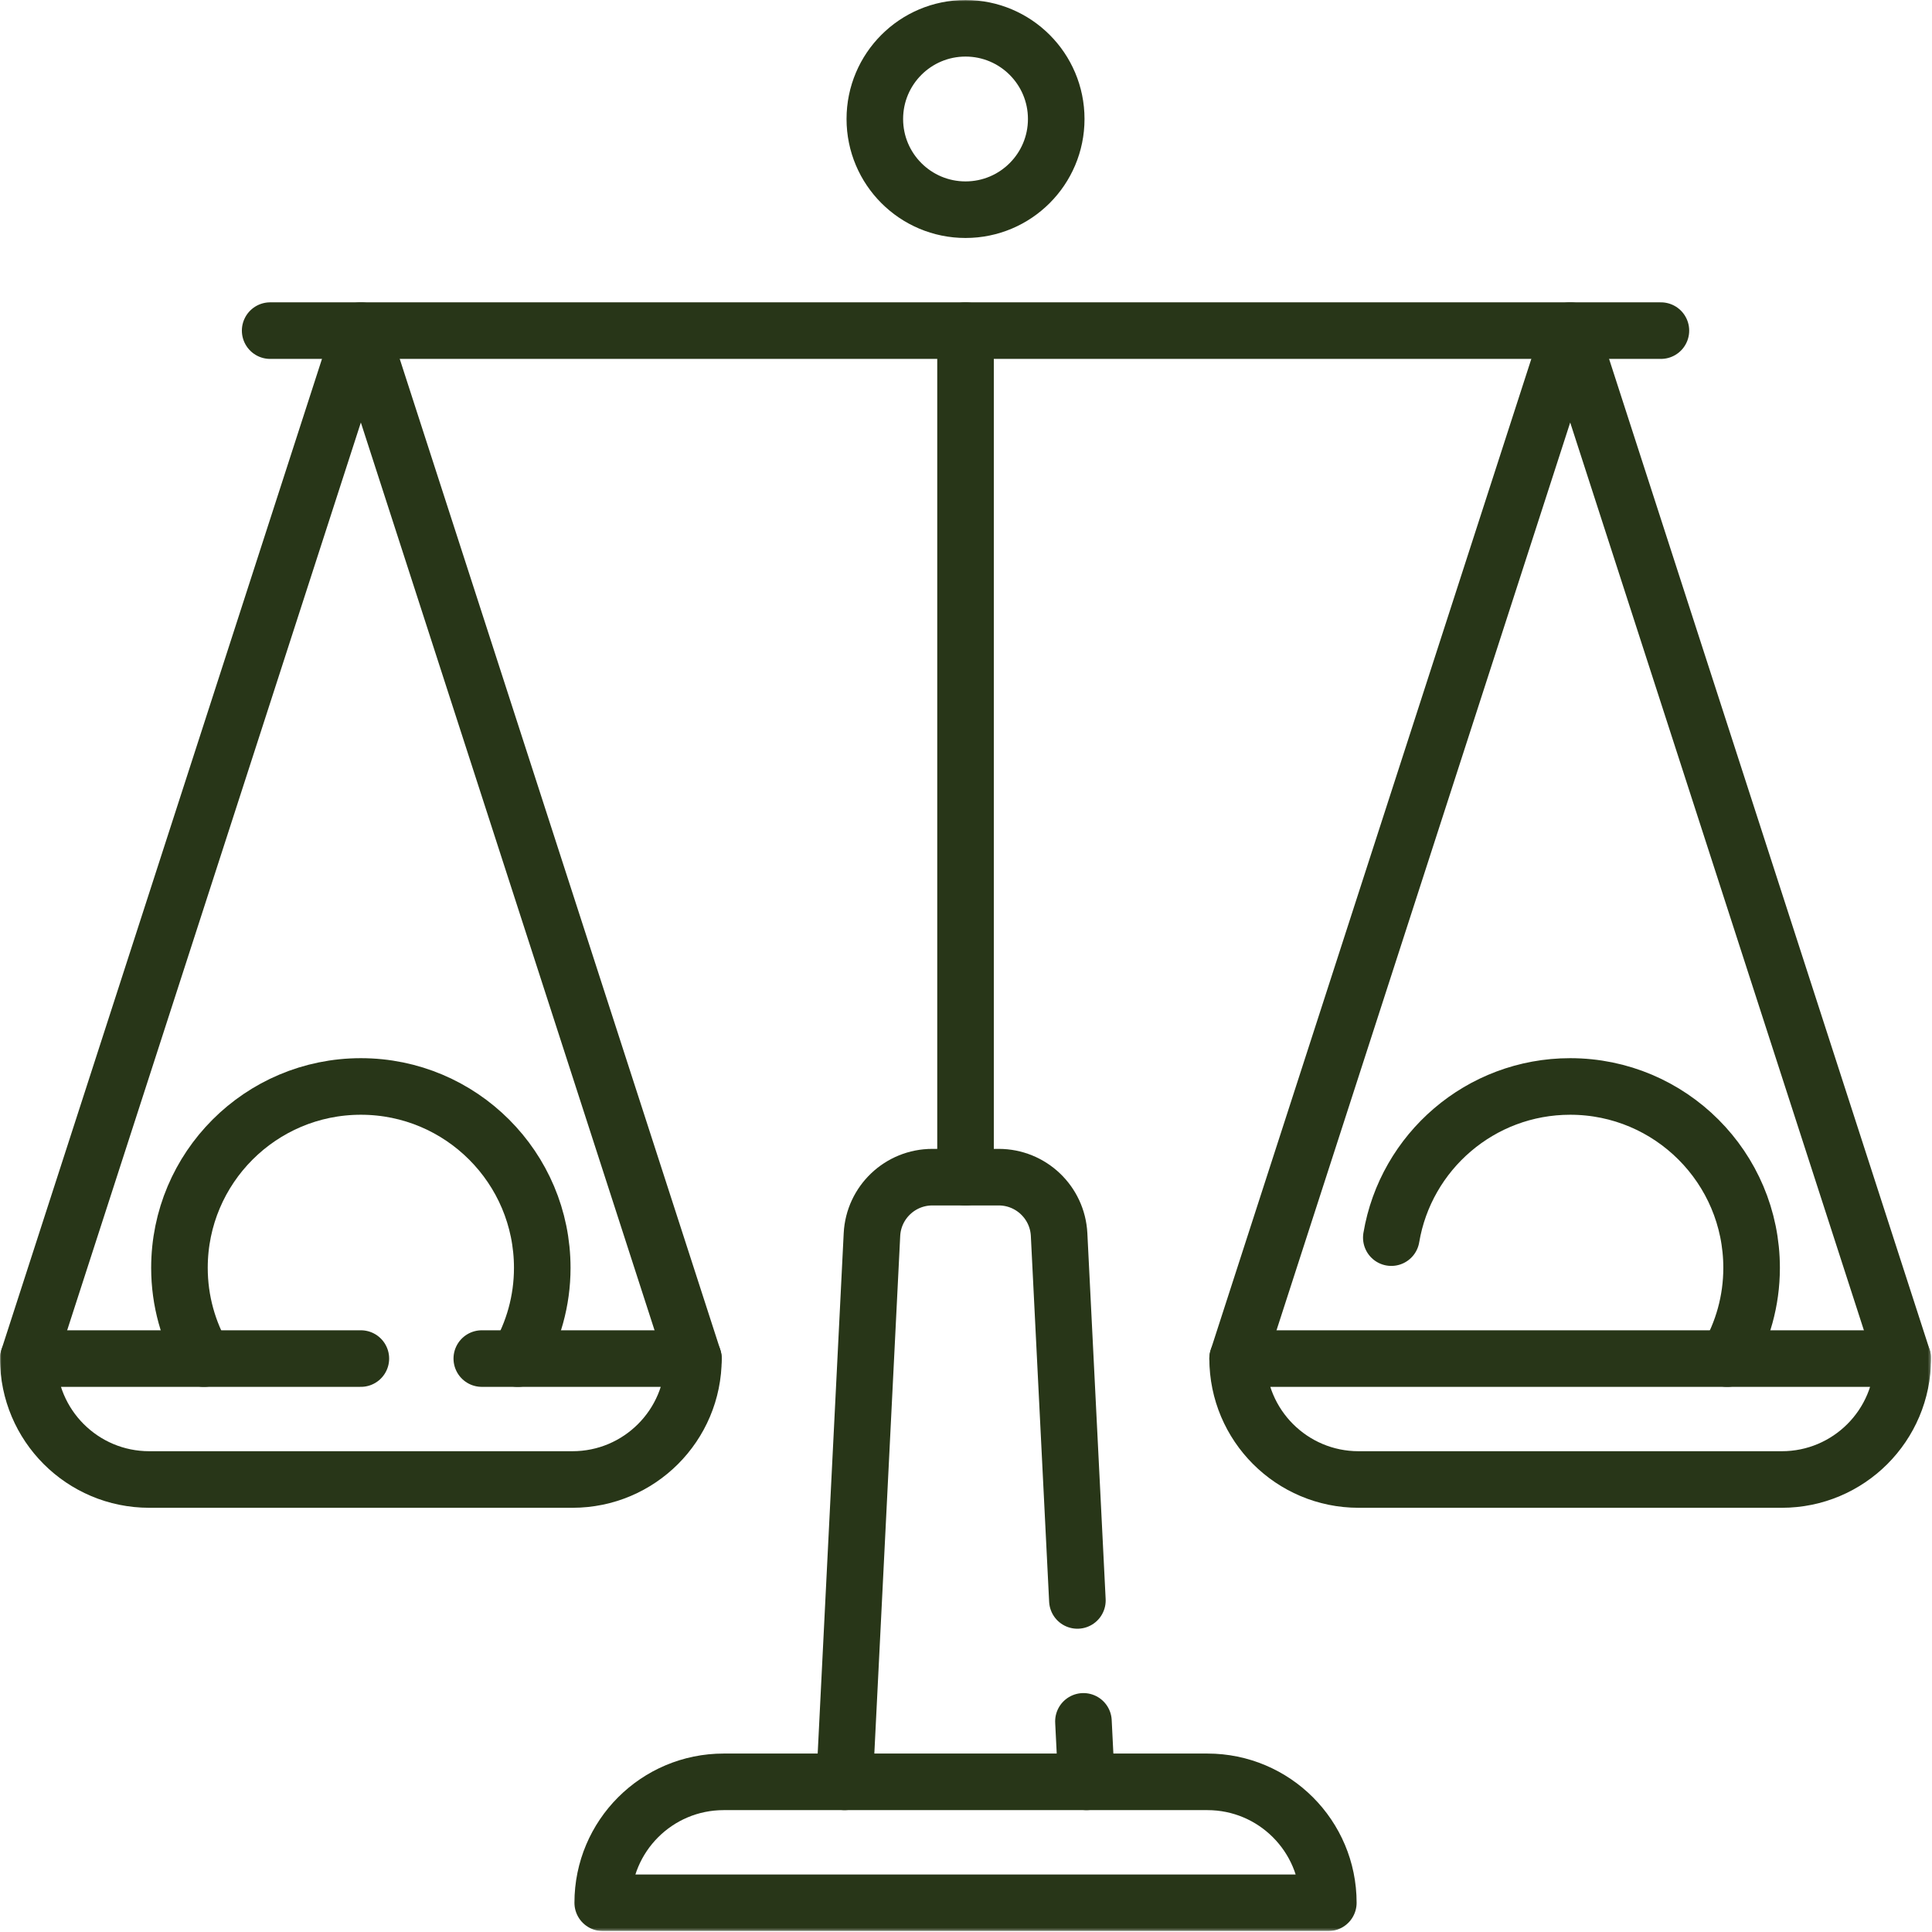
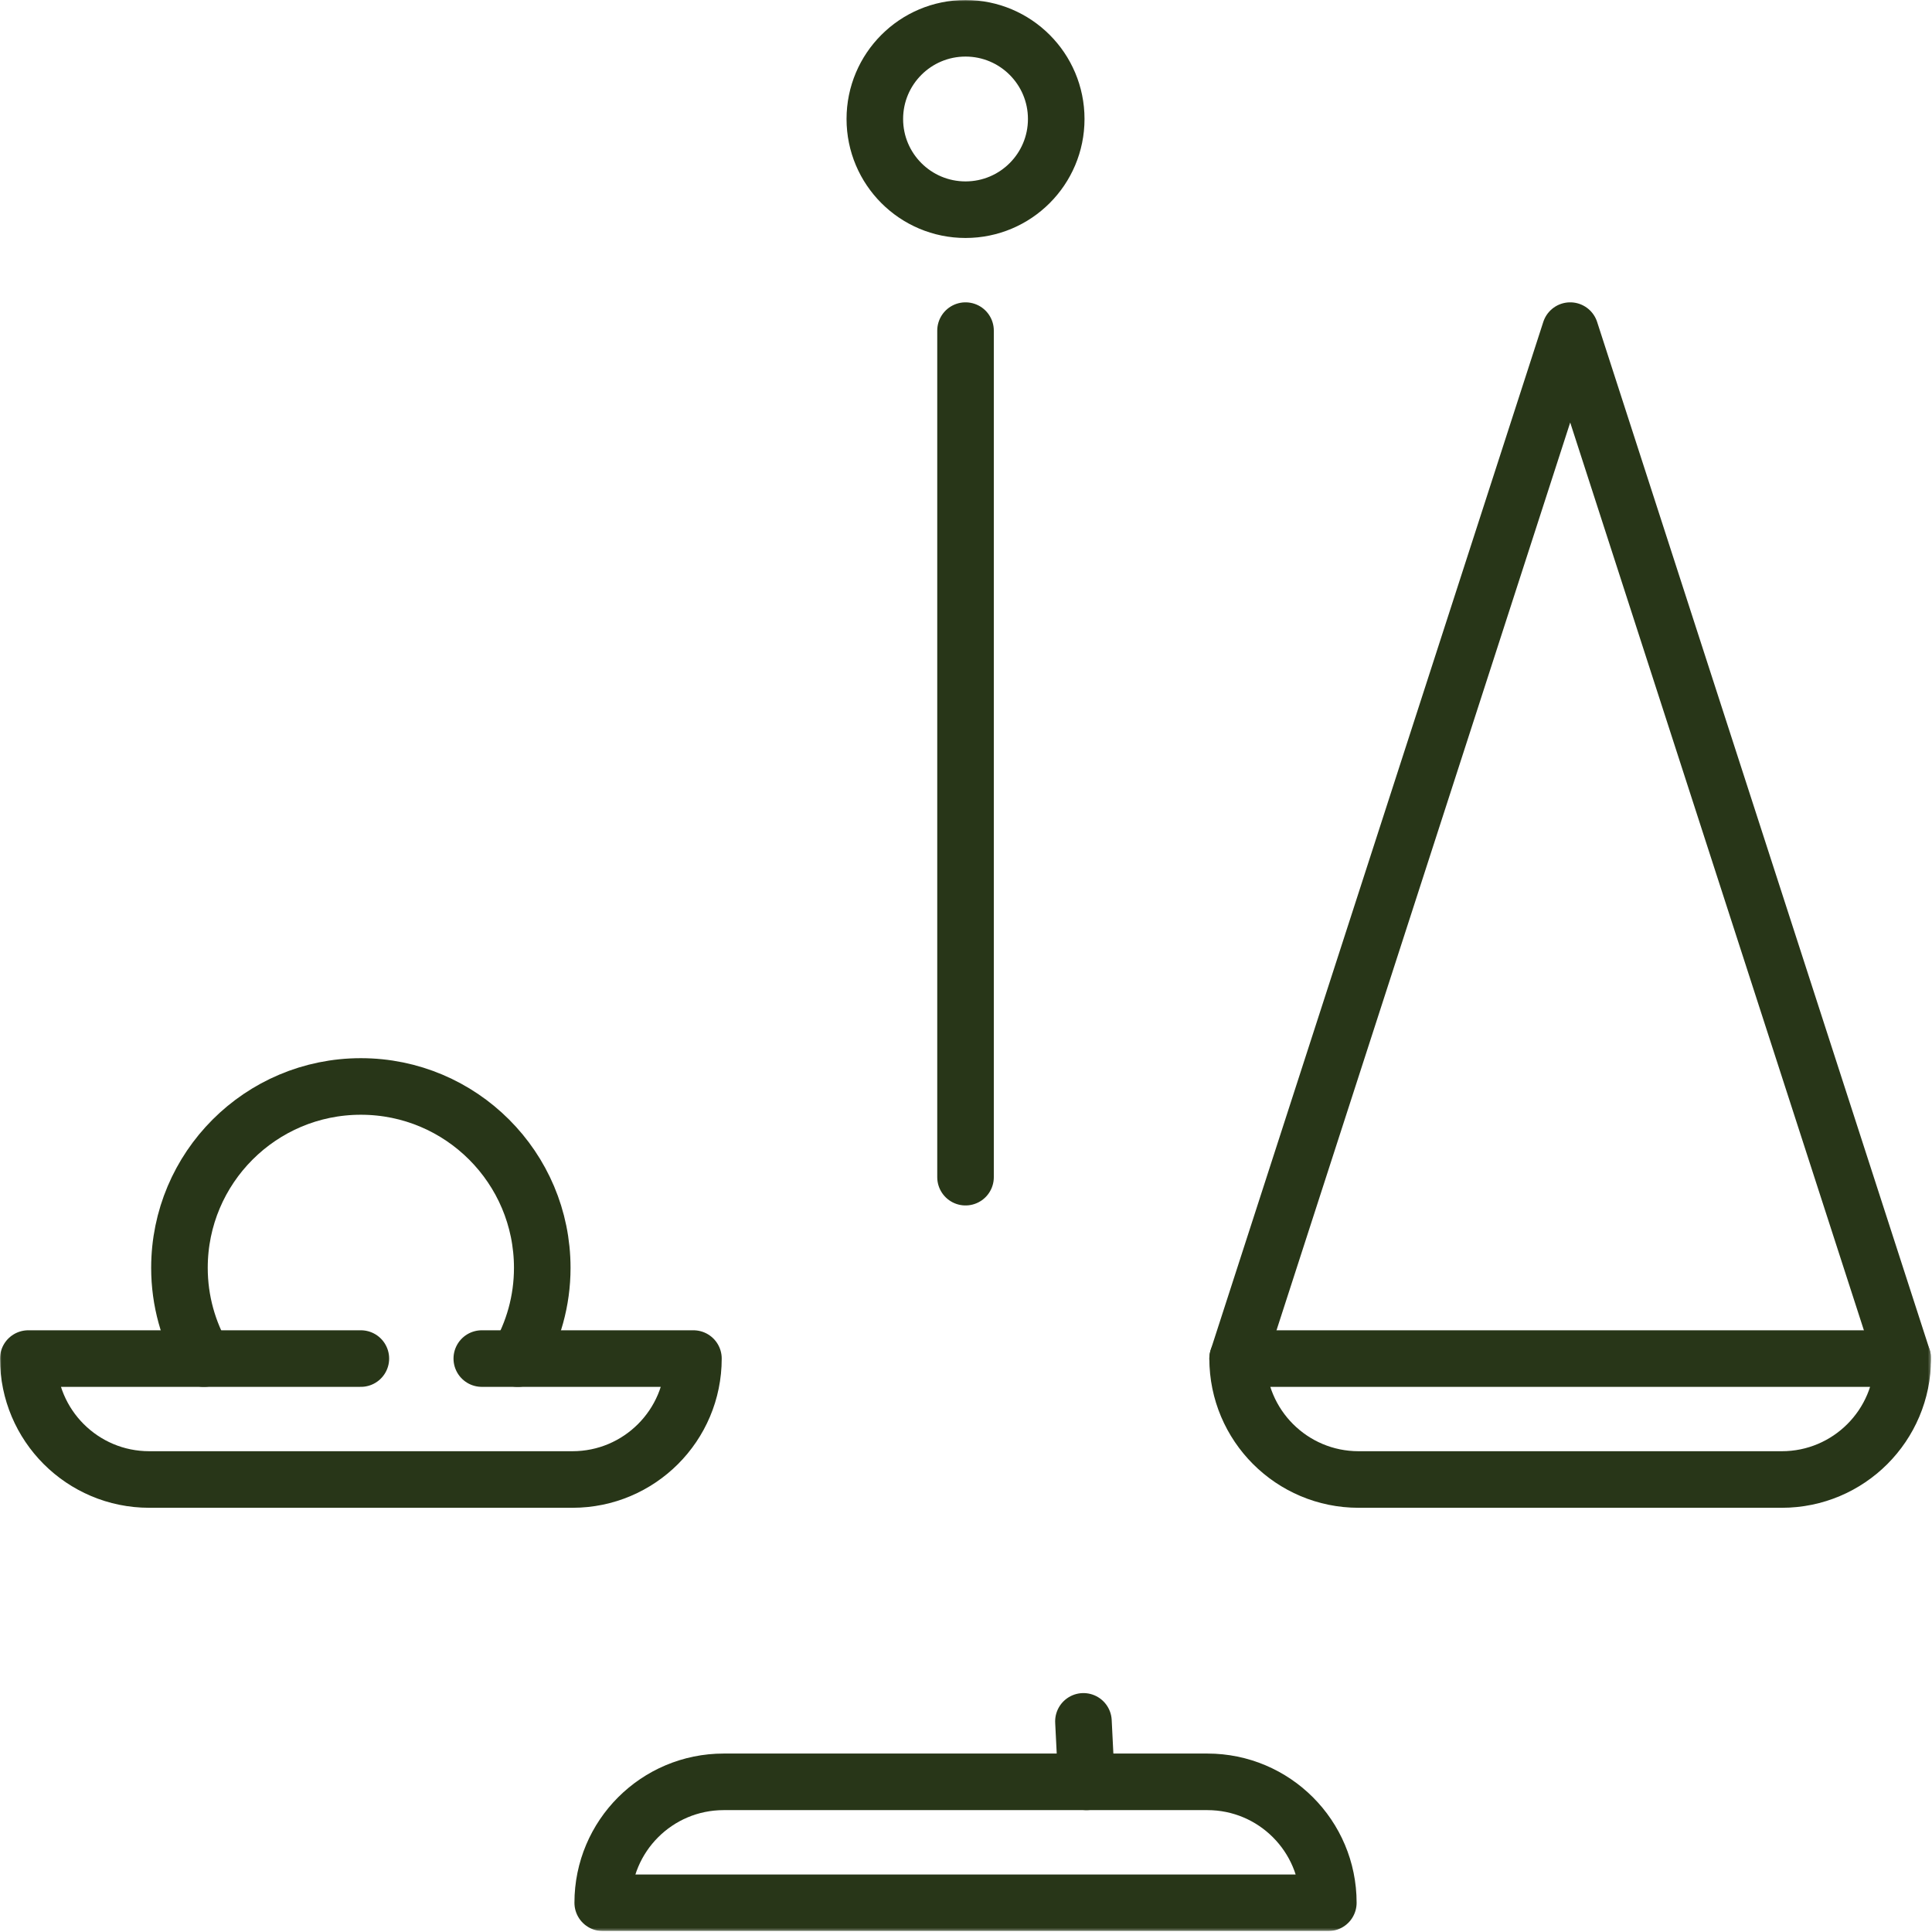
<svg xmlns="http://www.w3.org/2000/svg" width="683" height="683" viewBox="0 0 683 683" fill="none">
  <g clip-path="url(#clip0_2879_8413)">
    <path d="M383.017 608.538L384.086 629.914" stroke="#283618" stroke-width="20" stroke-miterlimit="10" stroke-linecap="round" stroke-linejoin="round" />
    <mask id="mask0_2879_8413" style="mask-type:luminance" maskUnits="userSpaceOnUse" x="0" y="0" width="683" height="683">
      <path d="M0 0H682.667V682.667H0V0Z" fill="white" />
    </mask>
    <g mask="url(#mask0_2879_8413)">
-       <path d="M298.581 629.914L308.253 436.459C308.822 425.083 318.213 416.151 329.604 416.151H353.064C364.454 416.151 373.845 425.083 374.414 436.459L380.88 565.785" stroke="#283618" stroke-width="20" stroke-miterlimit="10" stroke-linecap="round" stroke-linejoin="round" />
      <path d="M469.591 672.667H213.075C213.075 649.055 232.217 629.915 255.829 629.915H426.839C450.451 629.915 469.591 649.055 469.591 672.667Z" stroke="#283618" stroke-width="20" stroke-miterlimit="10" stroke-linecap="round" stroke-linejoin="round" />
      <path d="M341.334 416.151V116.882" stroke="#283618" stroke-width="20" stroke-miterlimit="10" stroke-linecap="round" stroke-linejoin="round" />
      <path d="M170.323 480.28H245.14C245.14 503.891 225.999 523.032 202.388 523.032H52.753C29.141 523.032 10 503.891 10 480.28H127.571" stroke="#283618" stroke-width="20" stroke-miterlimit="10" stroke-linecap="round" stroke-linejoin="round" />
-       <path d="M10 480.28L127.569 116.881L245.14 480.28" stroke="#283618" stroke-width="20" stroke-miterlimit="10" stroke-linecap="round" stroke-linejoin="round" />
-       <path d="M95.506 116.882H587.162" stroke="#283618" stroke-width="20" stroke-miterlimit="10" stroke-linecap="round" stroke-linejoin="round" />
      <path d="M373.398 42.065C373.398 59.773 359.042 74.129 341.334 74.129C323.625 74.129 309.269 59.773 309.269 42.065C309.269 24.356 323.625 10 341.334 10C359.042 10 373.398 24.356 373.398 42.065Z" stroke="#283618" stroke-width="20" stroke-miterlimit="10" stroke-linecap="round" stroke-linejoin="round" />
      <path d="M183.05 480.28C188.519 470.84 191.699 459.911 191.699 448.215C191.699 412.797 162.988 384.085 127.57 384.085C92.152 384.085 63.44 412.797 63.44 448.215C63.44 459.911 66.622 470.84 72.091 480.28" stroke="#283618" stroke-width="20" stroke-miterlimit="10" stroke-linecap="round" stroke-linejoin="round" />
      <path d="M629.914 523.033H480.28C456.668 523.033 437.526 503.891 437.526 480.281H672.666C672.666 503.891 653.525 523.033 629.914 523.033Z" stroke="#283618" stroke-width="20" stroke-miterlimit="10" stroke-linecap="round" stroke-linejoin="round" />
      <path d="M437.527 480.28L555.098 116.881L672.667 480.28" stroke="#283618" stroke-width="20" stroke-miterlimit="10" stroke-linecap="round" stroke-linejoin="round" />
-       <path d="M610.577 480.28C616.046 470.84 619.226 459.911 619.226 448.215C619.226 412.797 590.515 384.085 555.098 384.085C523.322 384.085 496.943 407.196 491.855 437.527" stroke="#283618" stroke-width="20" stroke-miterlimit="10" stroke-linecap="round" stroke-linejoin="round" />
    </g>
  </g>
  <defs>
    <clipPath id="clip0_2879_8413">
      <rect width="682.667" height="682.667" fill="white" />
    </clipPath>
  </defs>
</svg>